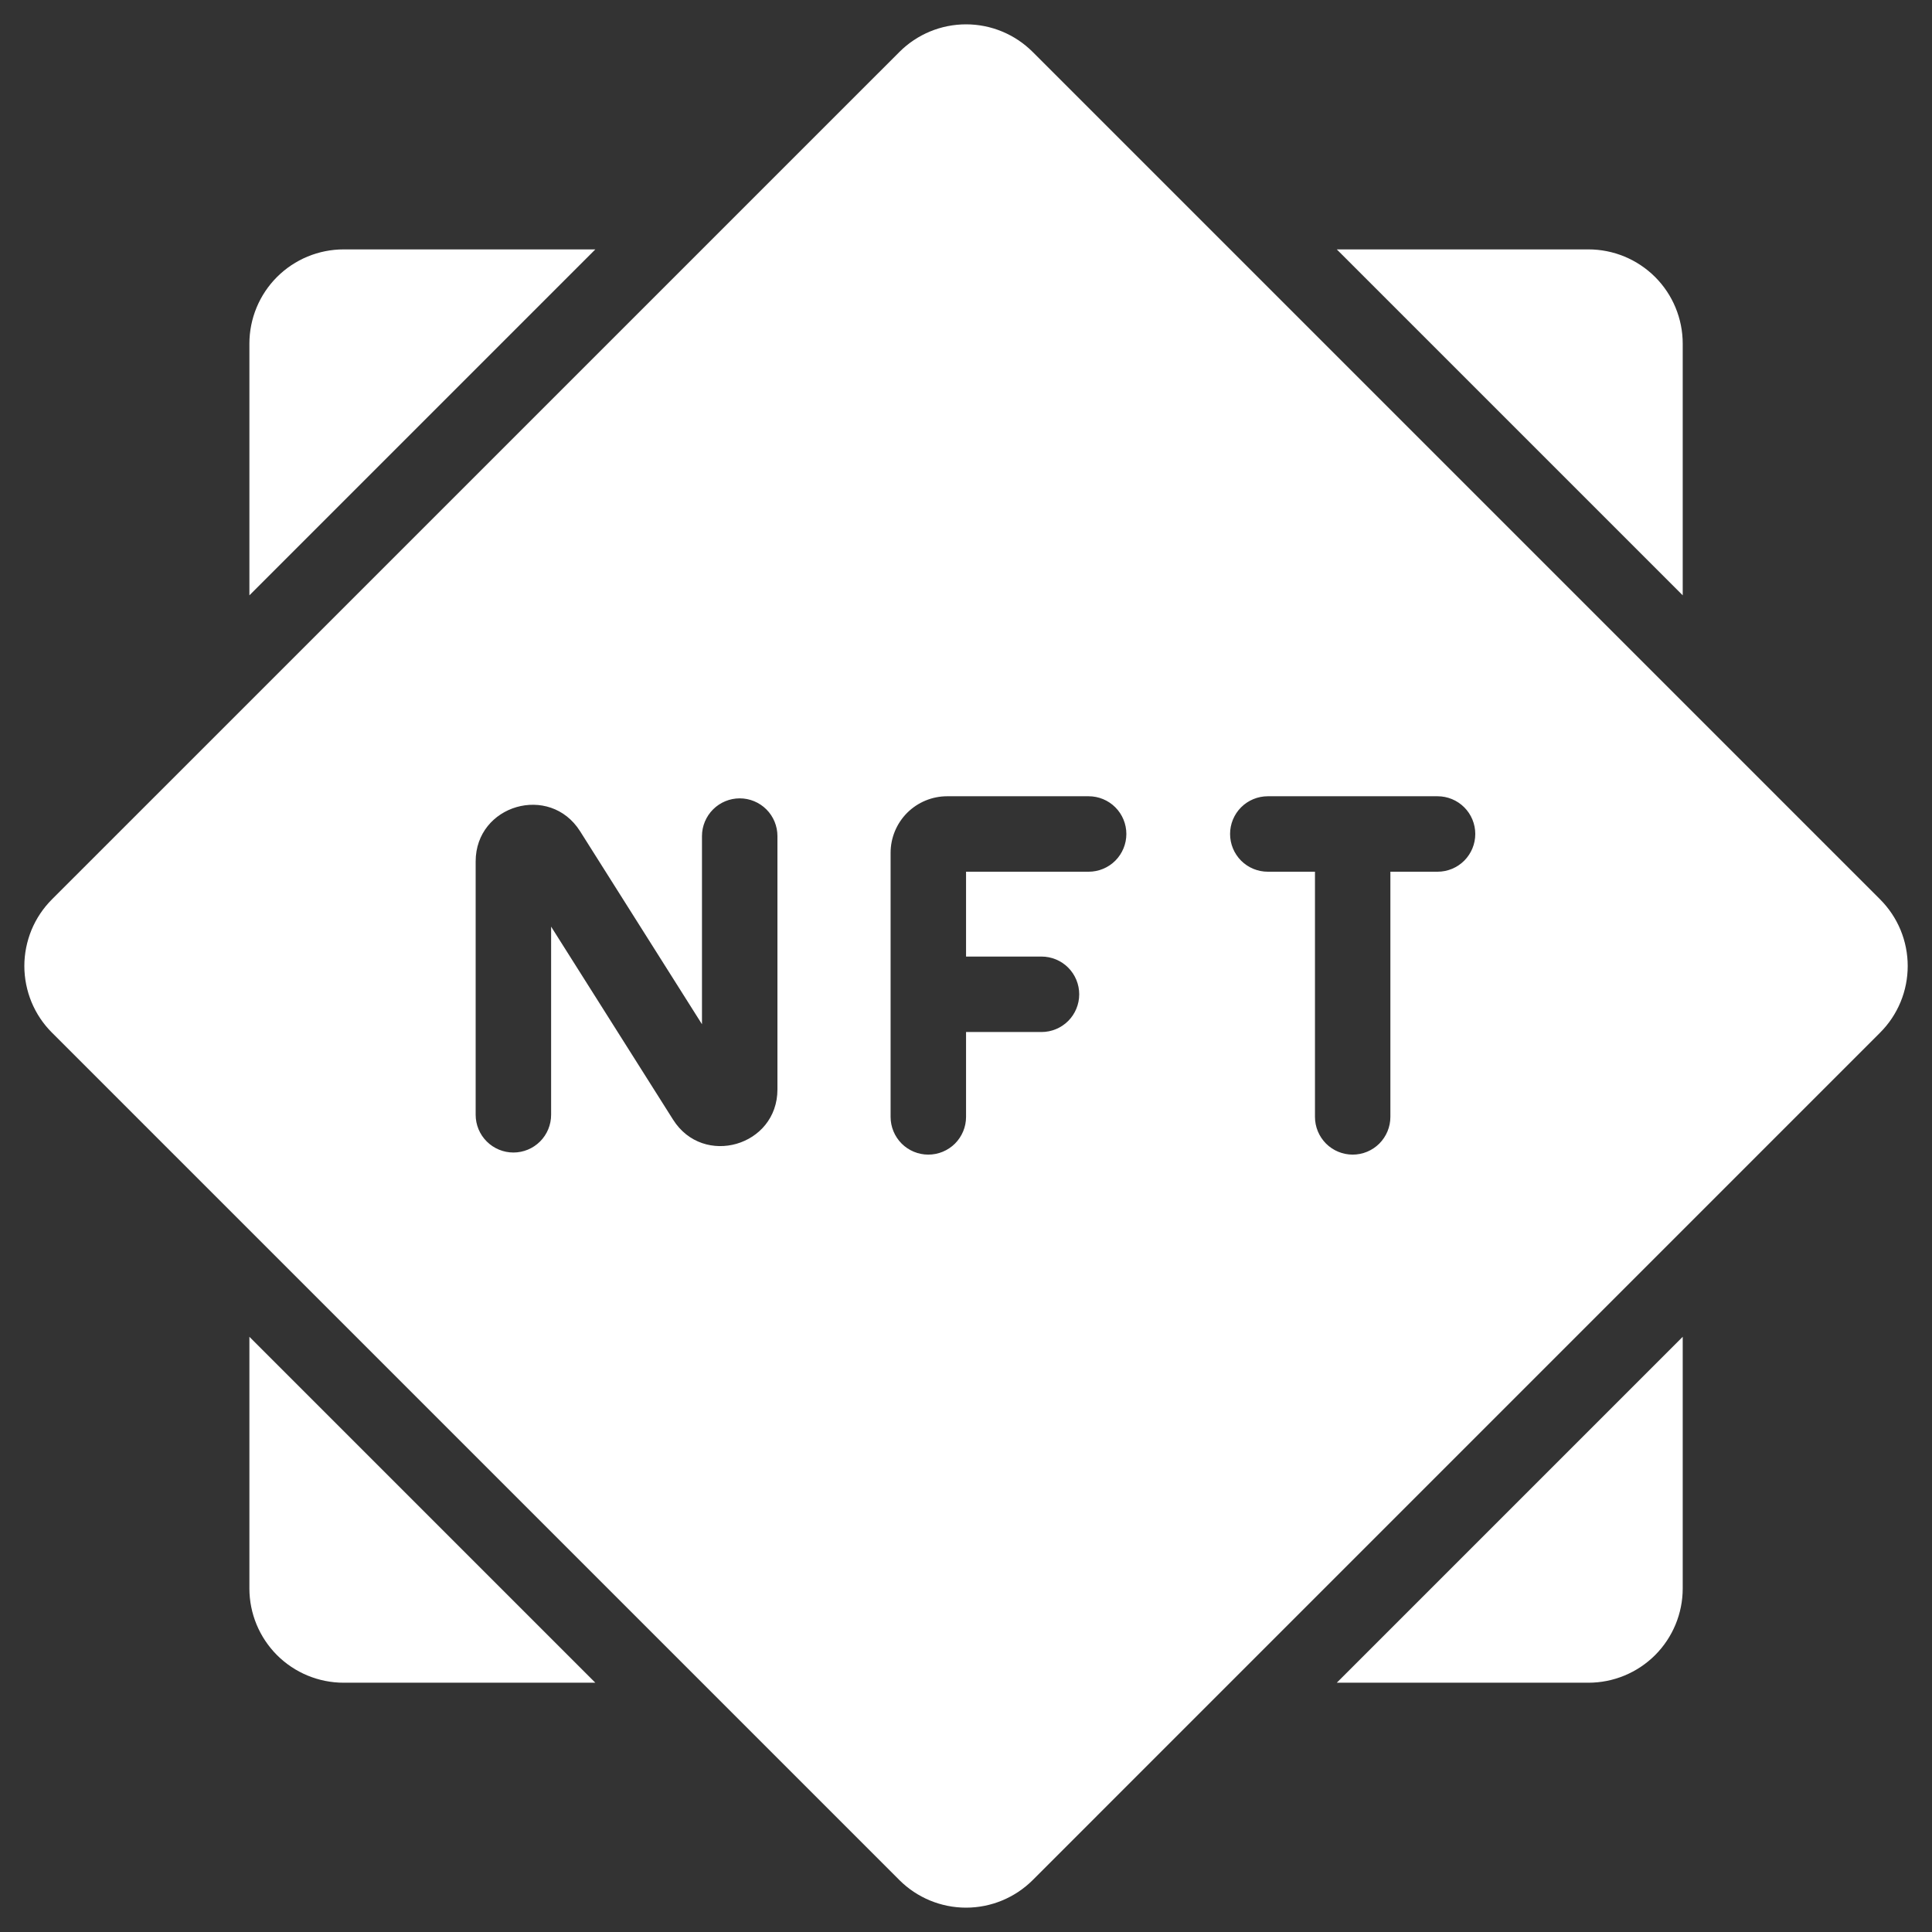
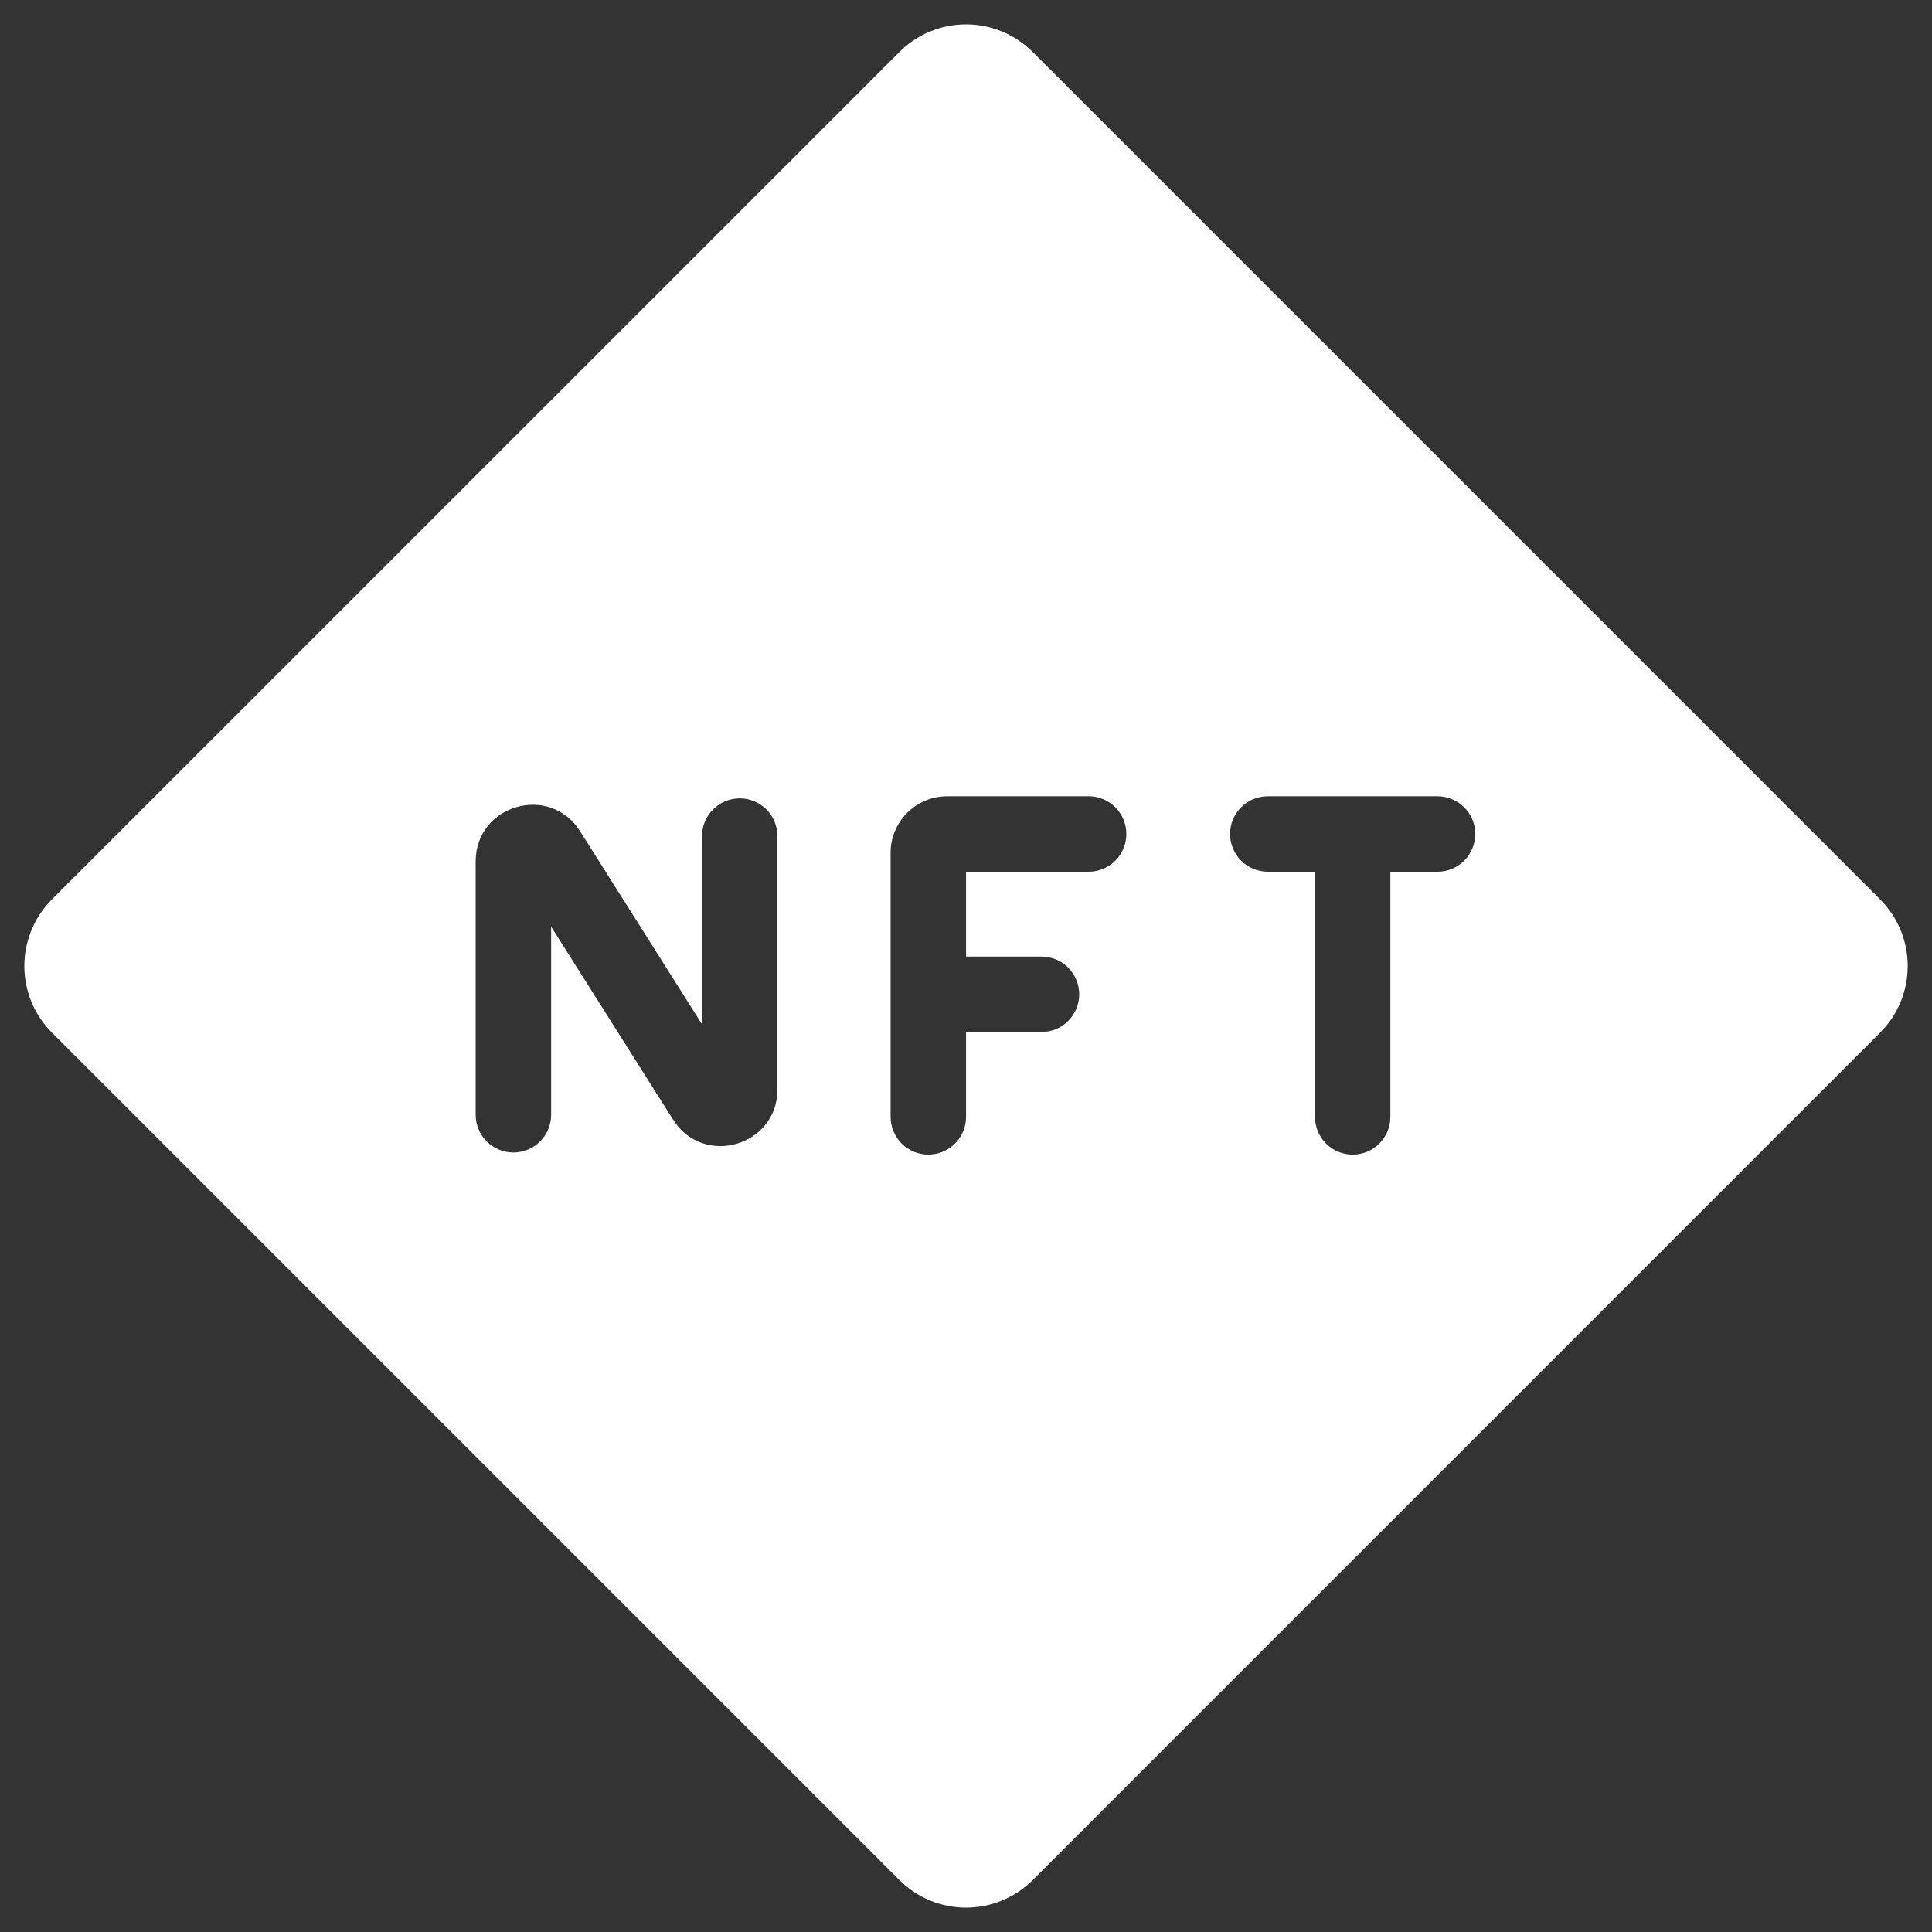
<svg xmlns="http://www.w3.org/2000/svg" width="35" height="35" viewBox="0 0 35 35" fill="none">
  <rect x="0" y="0" width="35" height="35" fill="#333333" stroke="none" />
  <path fill-rule="evenodd" clip-rule="evenodd" d="M18.709 34.059C18.388 34.379 17.954 34.559 17.501 34.559C17.048 34.559 16.613 34.379 16.293 34.059L0.942 18.708C0.783 18.55 0.657 18.361 0.571 18.154C0.486 17.947 0.441 17.724 0.441 17.5C0.441 17.276 0.486 17.054 0.571 16.846C0.657 16.639 0.783 16.451 0.942 16.292L16.293 0.942C16.613 0.621 17.048 0.441 17.501 0.441C17.954 0.441 18.388 0.621 18.709 0.942L34.059 16.292C34.218 16.451 34.344 16.639 34.43 16.846C34.516 17.054 34.56 17.276 34.56 17.5C34.56 17.724 34.516 17.947 34.43 18.154C34.344 18.361 34.218 18.55 34.059 18.708L18.709 34.059ZM13.401 14.463C13.582 14.463 13.756 14.535 13.884 14.663C14.012 14.791 14.084 14.965 14.084 15.146V19.736C14.084 20.763 12.741 21.152 12.193 20.283L9.984 16.787V20.195C9.984 20.377 9.912 20.551 9.784 20.679C9.656 20.807 9.482 20.879 9.301 20.879C9.12 20.879 8.946 20.807 8.818 20.679C8.689 20.551 8.617 20.377 8.617 20.195V15.606C8.617 14.579 9.96 14.19 10.509 15.059L12.717 18.555V15.146C12.717 14.965 12.79 14.791 12.918 14.663C13.046 14.535 13.22 14.463 13.401 14.463ZM17.159 14.425C16.887 14.425 16.627 14.533 16.434 14.725C16.242 14.918 16.134 15.178 16.134 15.45V20.233C16.134 20.415 16.206 20.588 16.334 20.717C16.462 20.845 16.636 20.917 16.817 20.917C16.999 20.917 17.172 20.845 17.301 20.717C17.429 20.588 17.501 20.415 17.501 20.233V18.696H18.867C19.049 18.696 19.223 18.624 19.351 18.496C19.479 18.368 19.551 18.194 19.551 18.013C19.551 17.831 19.479 17.658 19.351 17.529C19.223 17.401 19.049 17.329 18.867 17.329H17.501V15.792H19.722C19.903 15.792 20.077 15.72 20.205 15.592C20.333 15.463 20.405 15.29 20.405 15.108C20.405 14.927 20.333 14.753 20.205 14.625C20.077 14.497 19.903 14.425 19.722 14.425H17.159ZM24.505 20.917C24.324 20.917 24.15 20.845 24.022 20.717C23.894 20.588 23.822 20.415 23.822 20.233V15.792H22.968C22.786 15.792 22.612 15.72 22.484 15.592C22.356 15.463 22.284 15.29 22.284 15.108C22.284 14.927 22.356 14.753 22.484 14.625C22.612 14.497 22.786 14.425 22.968 14.425H26.043C26.224 14.425 26.398 14.497 26.526 14.625C26.654 14.753 26.726 14.927 26.726 15.108C26.726 15.29 26.654 15.463 26.526 15.592C26.398 15.72 26.224 15.792 26.043 15.792H25.188V20.233C25.188 20.415 25.116 20.588 24.988 20.717C24.86 20.845 24.686 20.917 24.505 20.917Z" fill="white" />
-   <path d="M28.776 30.484H24.217L30.484 24.217V28.776C30.484 29.229 30.304 29.663 29.984 29.984C29.663 30.304 29.229 30.484 28.776 30.484ZM30.484 6.226V10.785L24.217 4.518H28.776C29.229 4.518 29.663 4.698 29.984 5.018C30.304 5.338 30.484 5.773 30.484 6.226ZM6.226 4.518H10.785L4.518 10.785V6.226C4.518 5.773 4.698 5.338 5.018 5.018C5.338 4.698 5.773 4.518 6.226 4.518ZM4.518 28.776V24.217L10.785 30.484H6.226C5.773 30.484 5.338 30.304 5.018 29.984C4.698 29.663 4.518 29.229 4.518 28.776Z" fill="white" />
</svg>